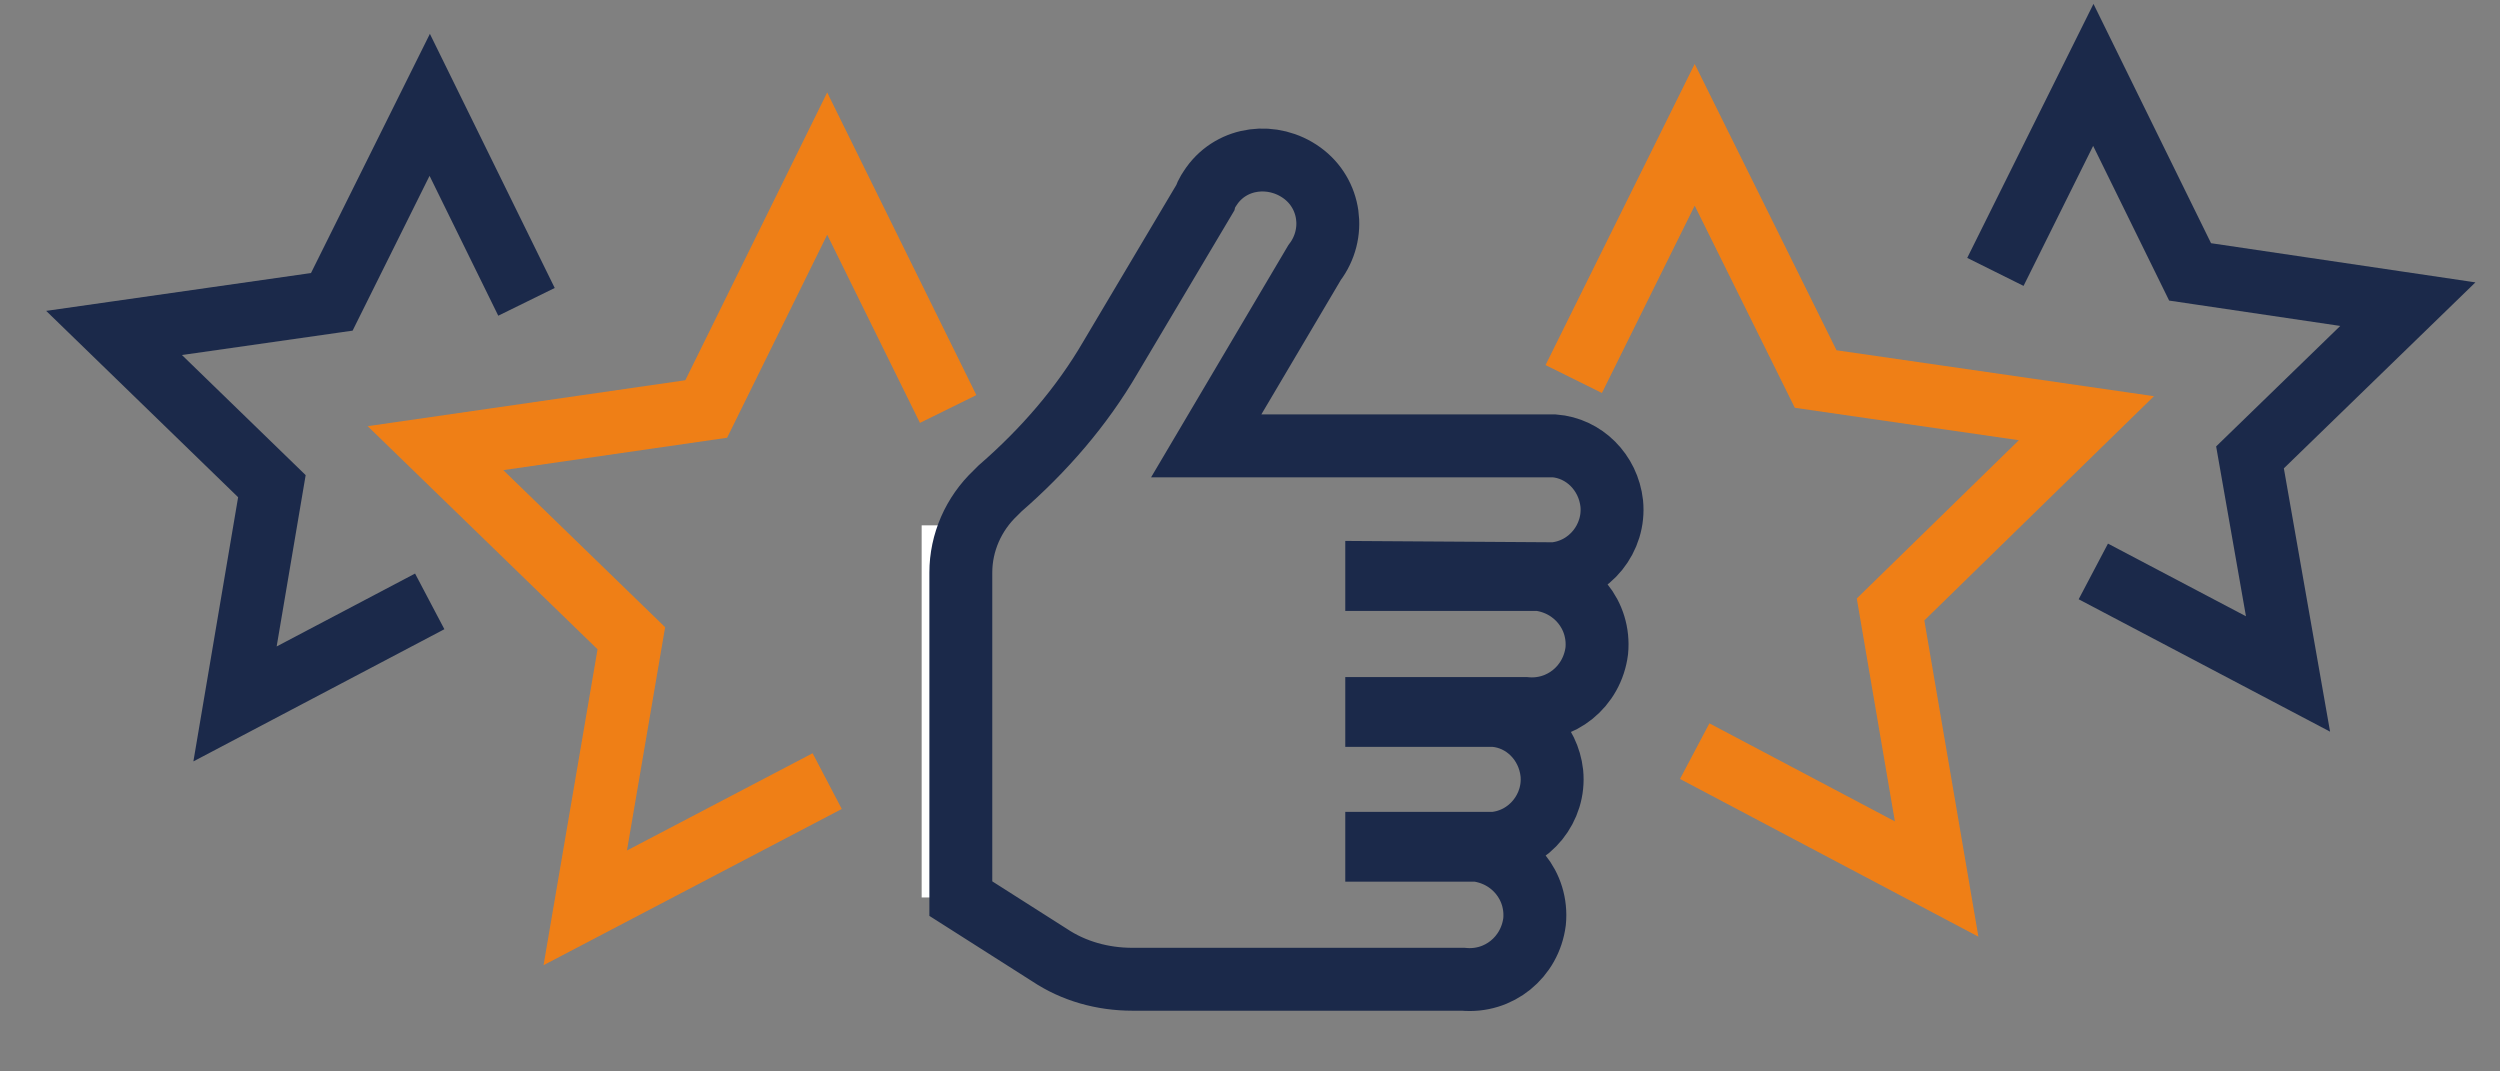
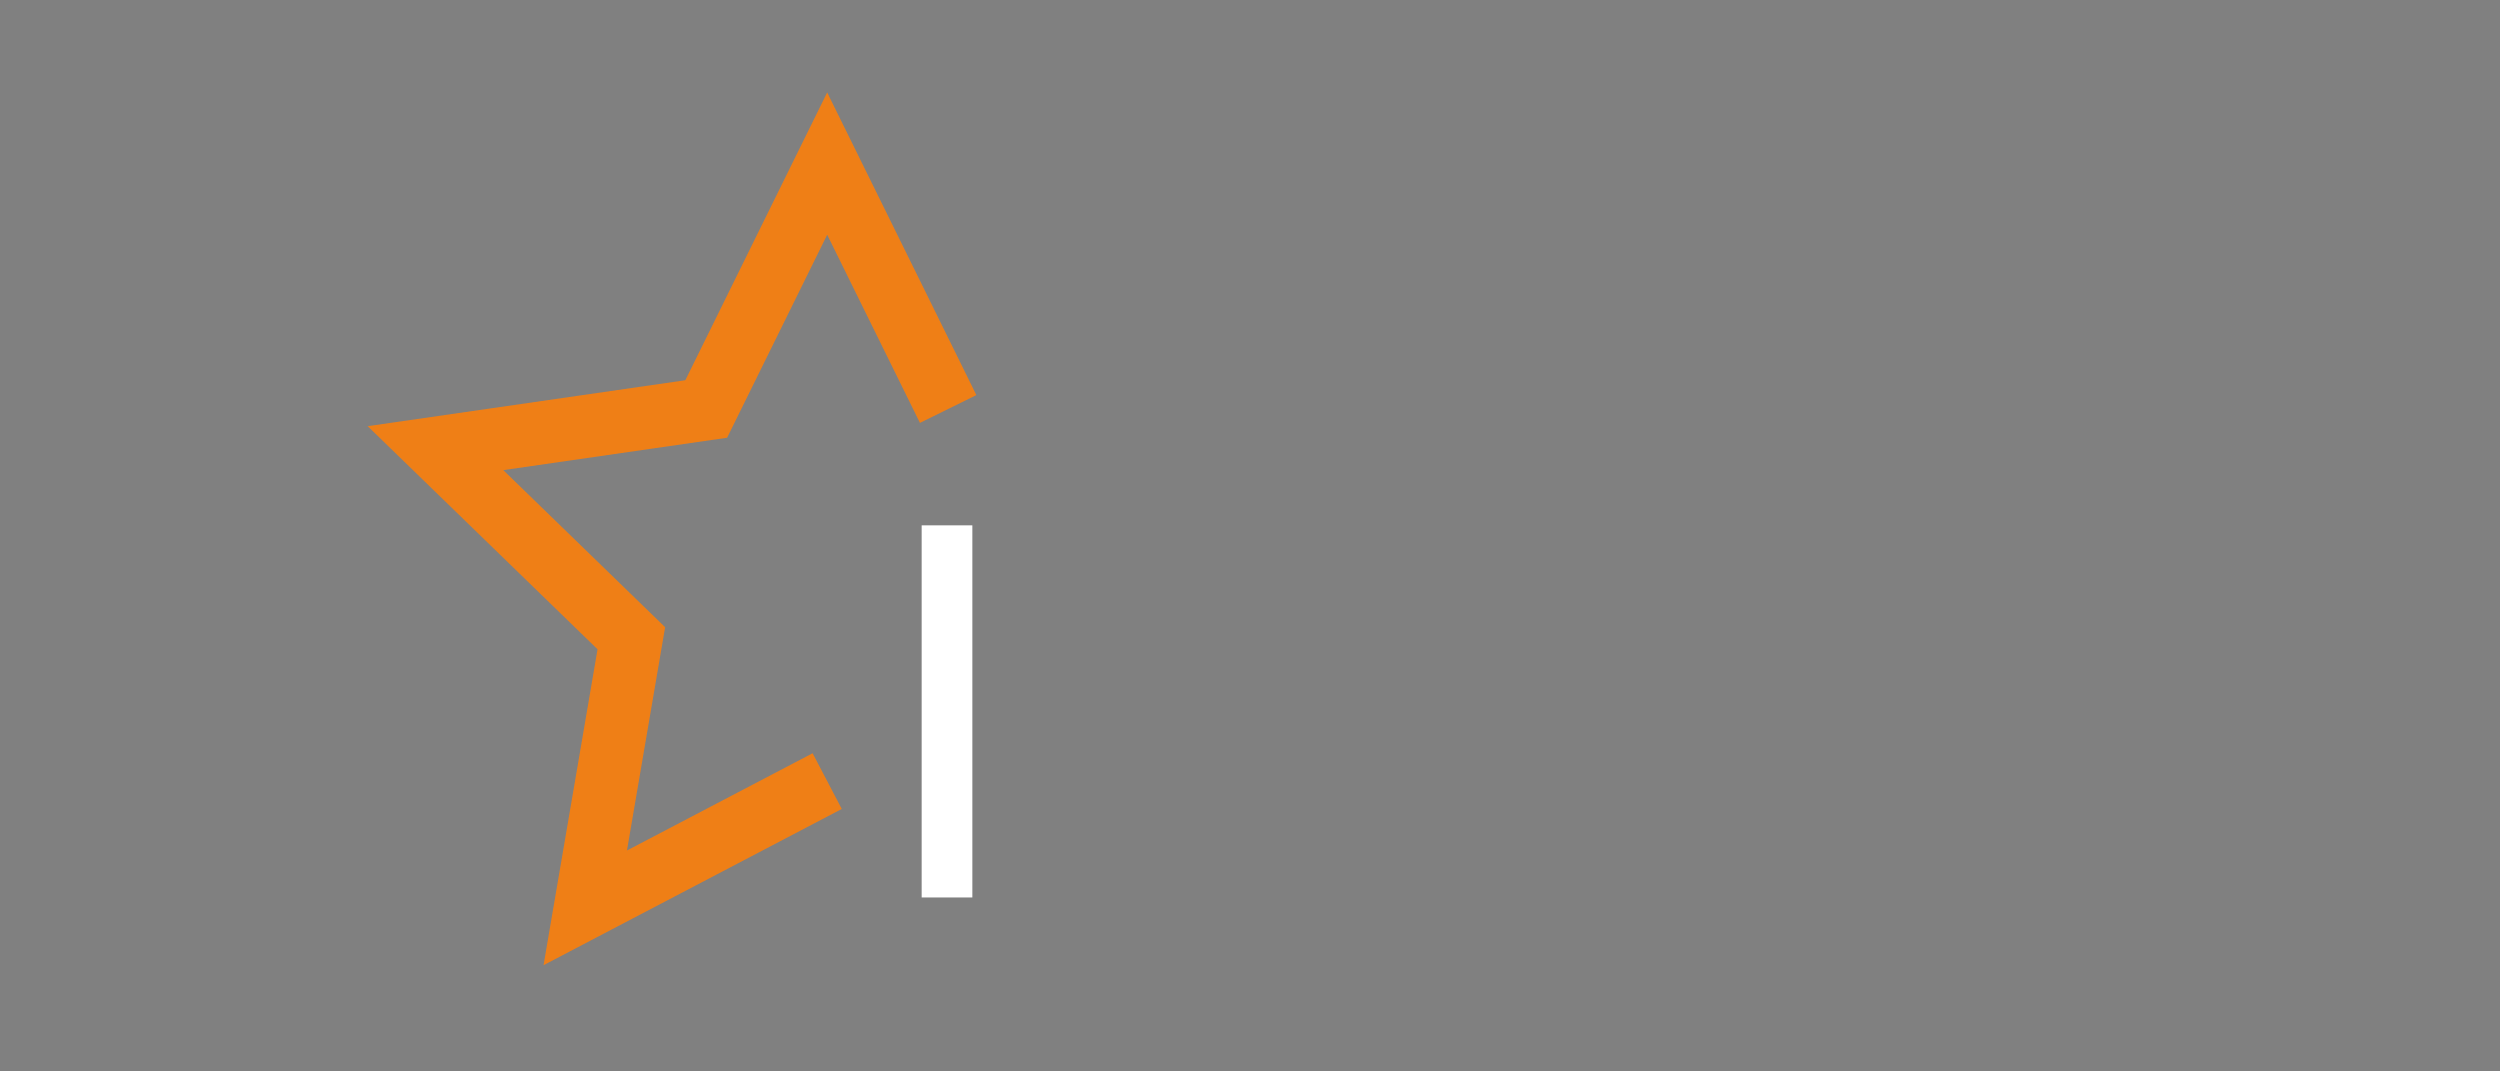
<svg xmlns="http://www.w3.org/2000/svg" width="217px" height="93px" viewBox="0 0 217 93" version="1.1">
  <rect x="0" y="0" width="217" height="93" fill="#808080" stroke="none" />
  <title>Artboard</title>
  <desc>Created with Sketch.</desc>
  <defs />
  <g id="Page-1" stroke="none" stroke-width="1" fill="none" fill-rule="evenodd">
    <g id="Artboard">
      <g id="BESAQuality&amp;Standards" transform="translate(9, 6)">
        <rect id="Rectangle-path" fill="#FFFFFF" fill-rule="nonzero" x="71" y="39.6" width="4.4" height="32.3" />
-         <path d="M125.9,43.8 C129,43.5 131.2,40.7 130.9,37.7 C130.6,35 128.5,32.9 125.9,32.7 L95.7,32.7 L105.1,16.8 C107,14.3 106.5,10.8 104,9 C101.5,7.2 98,7.6 96.2,10.1 C96,10.4 95.7,10.8 95.6,11.2 L87.4,25 C84.9,29.3 81.6,33.1 77.8,36.4 L77.5,36.7 L77.4,36.8 C75.5,38.6 74.4,41.1 74.4,43.7 L74.4,72 L82.1,76.9 C84.2,78.3 86.7,79 89.3,79 L118,79 C121.1,79.3 123.8,77.1 124.2,74 C124.5,70.9 122.3,68.2 119.2,67.8 C118.8,67.8 118.4,67.8 118,67.8 L110.5,67.8 L110.5,67.2 L120.7,67.2 C123.8,66.9 126,64.1 125.7,61.1 C125.4,58.4 123.3,56.3 120.7,56.1 L110.5,56.1 L110.5,55.5 L123.4,55.5 C126.5,55.8 129.2,53.6 129.6,50.5 C129.9,47.4 127.7,44.7 124.6,44.3 C124.2,44.3 123.8,44.3 123.4,44.3 L110.5,44.3 L110.5,43.7 L125.9,43.8 Z" id="Shape" stroke="#1B294A" stroke-width="5.46" />
-         <polyline id="Shape" stroke="#1B294A" stroke-width="5.46" points="164.2 17.6 172.7 0.5 181.1 17.6 200 20.4 186.3 33.7 189.6 52.5 172.7 43.6" />
-         <polyline id="Shape" stroke="#EF7F16" stroke-width="5.46" points="127.6 26.9 138.1 5.7 148.6 26.9 172.1 30.3 155.1 46.9 159.1 70.3 138.1 59.2" />
-         <polyline id="Shape" stroke="#1B294A" stroke-width="5.46" points="36.7 20.2 28.3 3.1 19.8 20.2 0.9 22.9 14.6 36.2 11.4 55.1 28.3 46.2" />
        <polyline id="Shape" stroke="#EF7F16" stroke-width="5.46" points="73.3 29.5 62.8 8.2 52.3 29.5 28.8 32.9 45.8 49.4 41.8 72.8 62.8 61.8" />
      </g>
    </g>
  </g>
</svg>